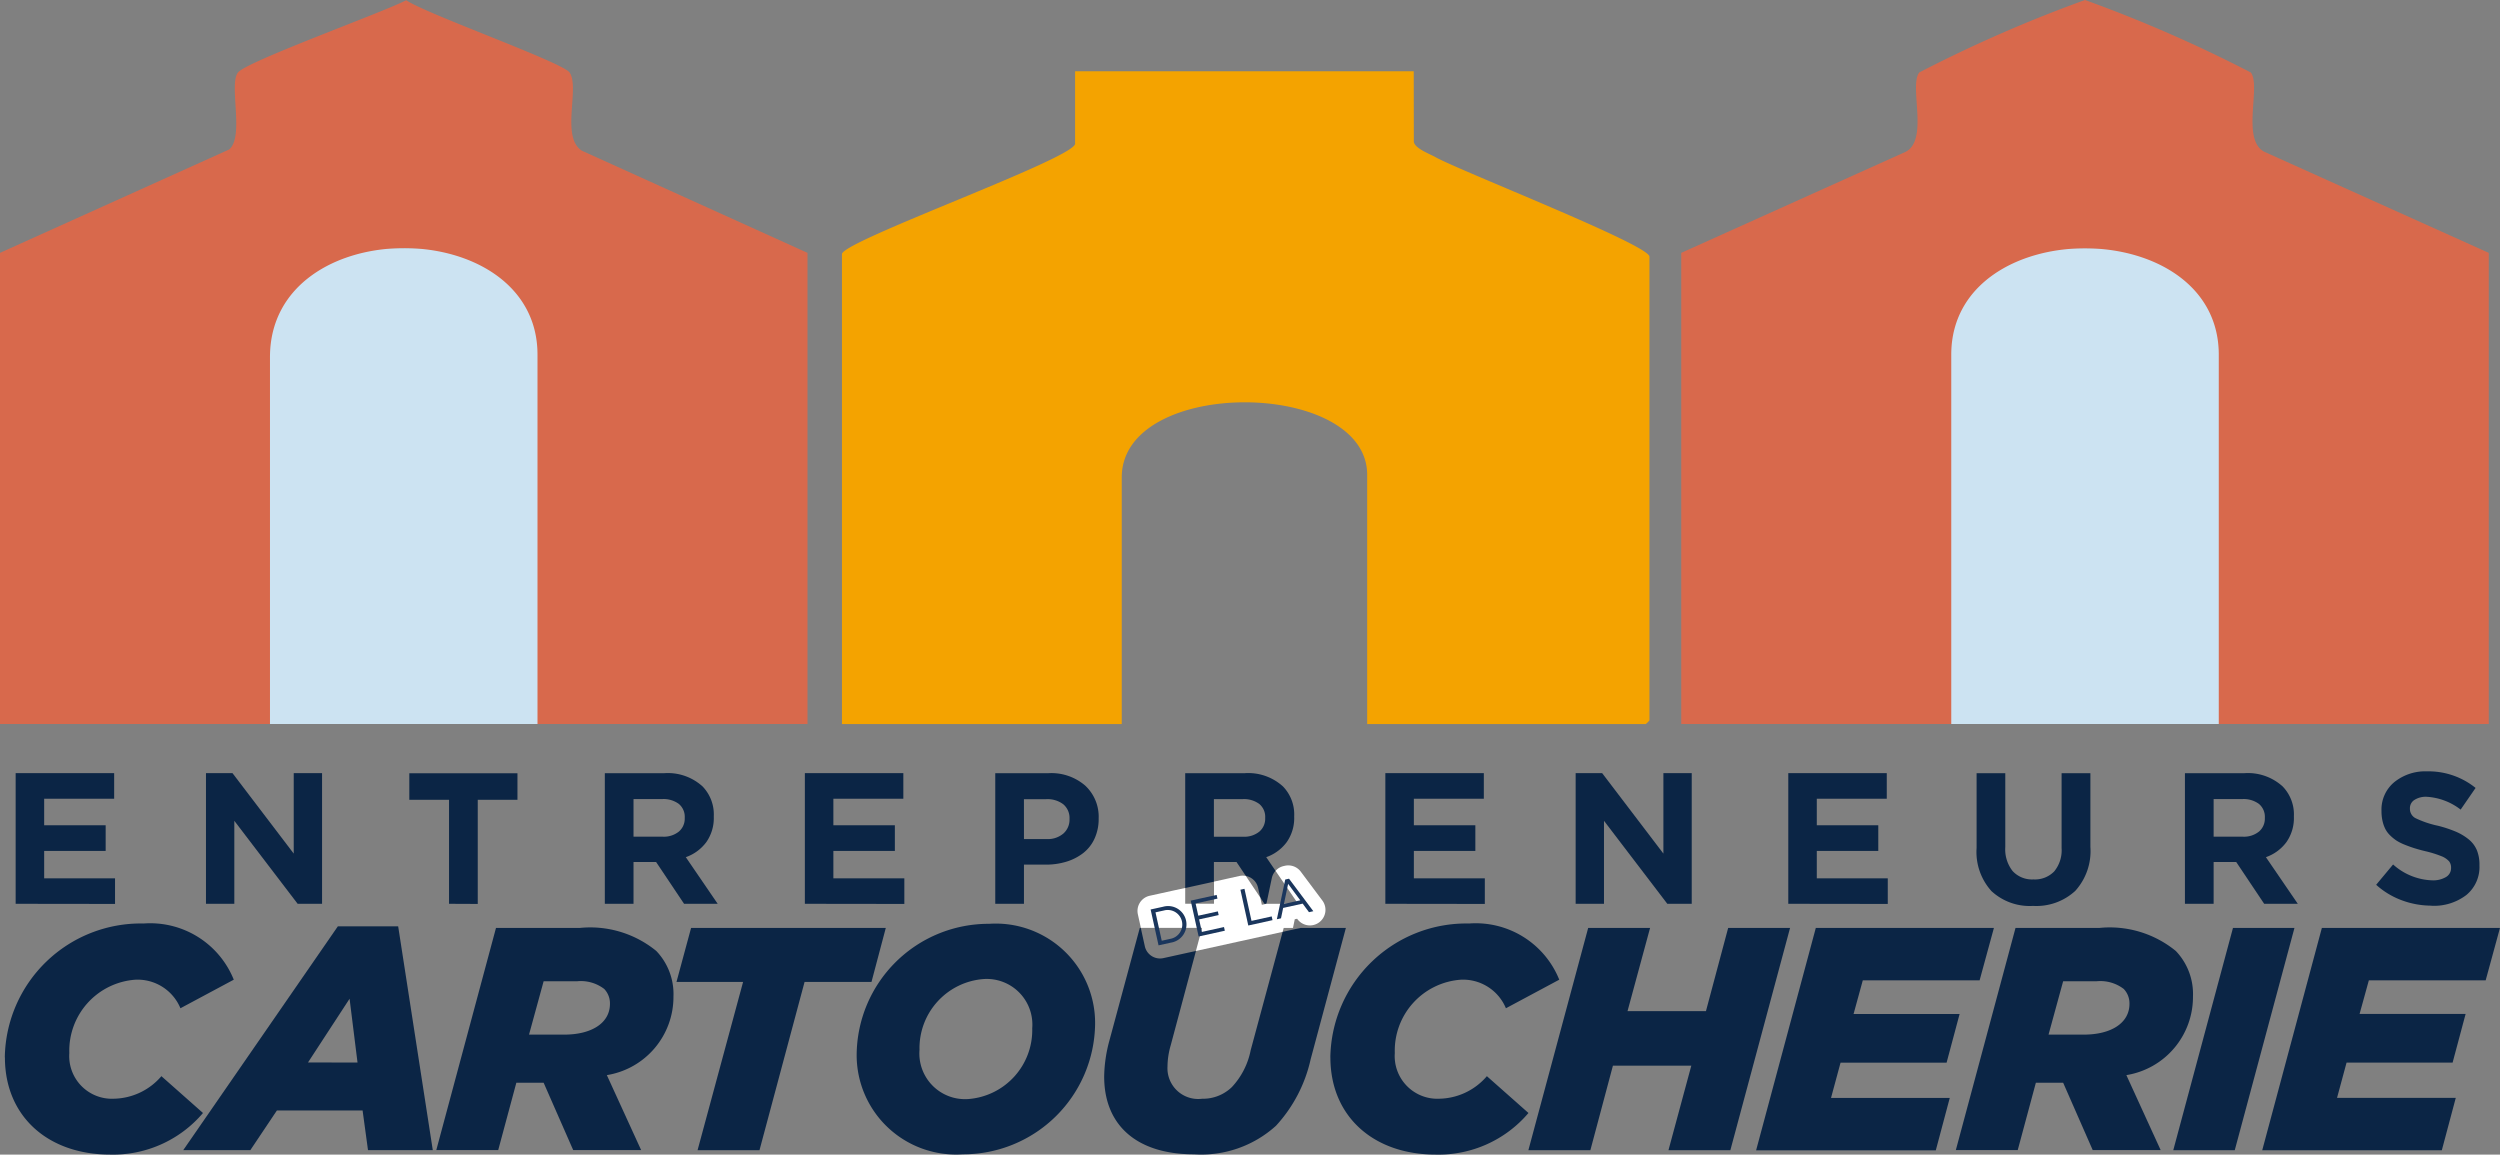
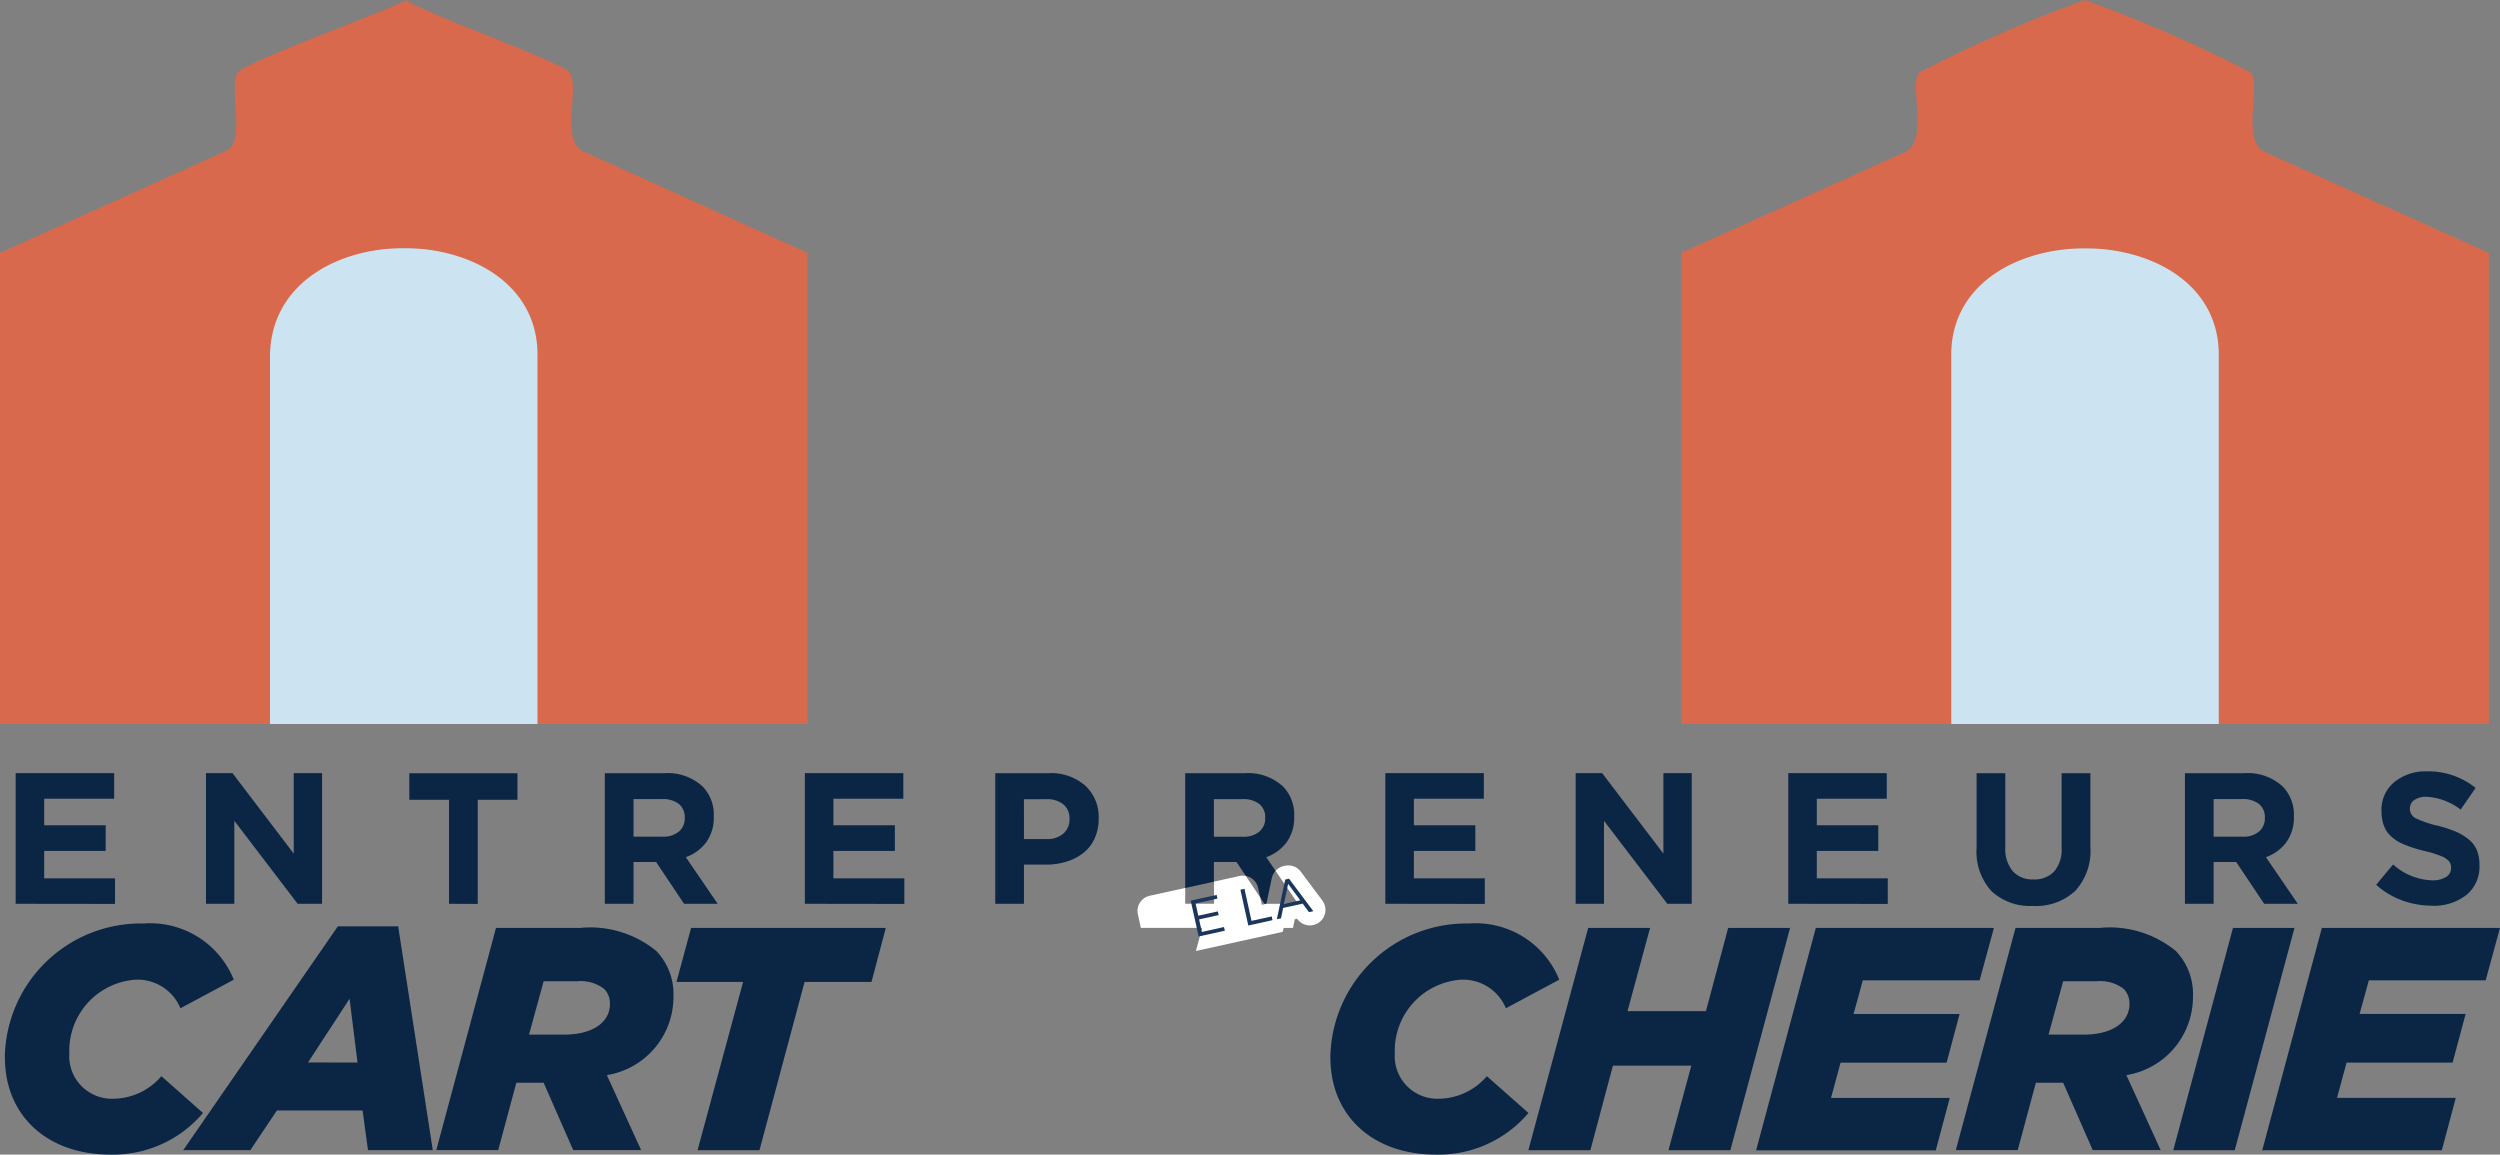
<svg xmlns="http://www.w3.org/2000/svg" width="97.582" height="45.068" viewBox="0 0 97.582 45.068">
  <rect x="0" y="0" width="97.582" height="45.068" fill="#808080" stroke="none" />
  <defs>
    <clipPath id="a">
      <rect width="97.582" height="45.068" fill="none" />
    </clipPath>
  </defs>
  <rect width="15.842" height="18.574" transform="translate(7.766 9.686)" fill="#cce3f2" />
  <rect width="15.842" height="18.574" transform="translate(73.463 9.686)" fill="#cce3f2" />
  <g clip-path="url(#a)">
    <path d="M31.519,9.87l-8.8-3.984c-.846-.52-.075-2.472-.487-3.057-.283-.4-5.59-2.284-6.378-2.82C14.971.476,9.634,2.394,9.29,2.828c-.369.465.258,2.5-.346,3.007L0,9.87v18.39H10.538V13.941c0-5.69,10.442-5.628,10.442-.1V28.261H31.519Zm65.624,0L88.392,5.929c-.924-.461-.126-2.581-.538-3.1A54.18,54.18,0,0,0,81.384,0a54.171,54.171,0,0,0-6.469,2.828c-.412.52.385,2.64-.538,3.1L65.624,9.87v18.39H76.163V13.845c0-5.539,10.442-5.537,10.442,0V28.261H97.143Z" fill="#d8694c" />
    <path d="M3.521,178.86v-5.1H7.366v1H4.634v1.035h2.4v1h-2.4v1.07H7.4v1Z" transform="translate(-2.91 -143.582)" fill="#0b2545" />
    <path d="M46.291,178.86v-5.1h1.035l2.39,3.14v-3.14h1.106v5.1h-.953l-2.472-3.24v3.24Z" transform="translate(-38.251 -143.582)" fill="#0b2545" />
    <path d="M93.537,178.86V174.8h-1.55v-1.035h4.221V174.8h-1.55v4.065Z" transform="translate(-76.01 -143.582)" fill="#0b2545" />
    <path d="M135.924,178.86v-5.1h2.329a2.012,2.012,0,0,1,1.487.519,1.572,1.572,0,0,1,.437,1.163v.018a1.635,1.635,0,0,1-.292.992,1.691,1.691,0,0,1-.8.587l1.245,1.821h-1.312l-1.092-1.632h-.882v1.632Zm1.12-2.621h1.138a.935.935,0,0,0,.633-.2.66.66,0,0,0,.228-.525V175.5a.653.653,0,0,0-.233-.542,1.011,1.011,0,0,0-.649-.187h-1.117Z" transform="translate(-112.316 -143.581)" fill="#0b2545" />
    <path d="M180.9,178.86v-5.1h3.844v1h-2.731v1.035h2.4v1h-2.4v1.07h2.77v1Z" transform="translate(-149.484 -143.582)" fill="#0b2545" />
    <path d="M223.674,178.86v-5.1h2.084a2.022,2.022,0,0,1,1.426.485,1.658,1.658,0,0,1,.526,1.278v.014a1.821,1.821,0,0,1-.16.775,1.506,1.506,0,0,1-.443.566,2.03,2.03,0,0,1-.654.336,2.7,2.7,0,0,1-.806.116h-.853v1.529Zm1.12-2.528h.889a.93.93,0,0,0,.651-.217.717.717,0,0,0,.238-.555v-.014a.7.7,0,0,0-.242-.571,1.017,1.017,0,0,0-.669-.2h-.868Z" transform="translate(-184.826 -143.581)" fill="#0b2545" />
    <path d="M311.34,178.86v-5.1h3.844v1h-2.731v1.035h2.4v1h-2.4v1.07h2.77v1Z" transform="translate(-257.266 -143.582)" fill="#0b2545" />
    <path d="M354.109,178.86v-5.1h1.035l2.39,3.14v-3.14h1.106v5.1h-.953l-2.472-3.24v3.24Z" transform="translate(-292.607 -143.582)" fill="#0b2545" />
    <path d="M401.894,178.86v-5.1h3.844v1h-2.731v1.035h2.4v1h-2.4v1.07h2.77v1Z" transform="translate(-332.092 -143.582)" fill="#0b2545" />
    <path d="M446.418,178.941a2.2,2.2,0,0,1-1.625-.578,2.281,2.281,0,0,1-.58-1.687V173.76h1.12v2.884a1.369,1.369,0,0,0,.288.939,1.028,1.028,0,0,0,.811.324,1.046,1.046,0,0,0,.811-.313,1.3,1.3,0,0,0,.288-.91V173.76h1.124v2.877a2.314,2.314,0,0,1-.592,1.719,2.239,2.239,0,0,1-1.645.585" transform="translate(-367.061 -143.581)" fill="#0b2545" />
    <path d="M491.036,178.86v-5.1h2.329a2.011,2.011,0,0,1,1.486.519,1.571,1.571,0,0,1,.438,1.163v.018a1.635,1.635,0,0,1-.292.992,1.69,1.69,0,0,1-.8.587l1.245,1.821H494.13l-1.092-1.632h-.882v1.632Zm1.12-2.621h1.138a.934.934,0,0,0,.633-.2.66.66,0,0,0,.228-.525V175.5a.654.654,0,0,0-.233-.542,1.012,1.012,0,0,0-.649-.187h-1.117Z" transform="translate(-405.752 -143.581)" fill="#0b2545" />
    <path d="M536.173,178.592a3.322,3.322,0,0,1-1.152-.206,3.1,3.1,0,0,1-1.01-.608l.661-.793a2.4,2.4,0,0,0,1.522.619.979.979,0,0,0,.541-.128.4.4,0,0,0,.2-.352v-.014a.391.391,0,0,0-.078-.249.789.789,0,0,0-.3-.2,4.3,4.3,0,0,0-.649-.2q-.242-.06-.418-.116t-.365-.132a1.959,1.959,0,0,1-.316-.158,1.638,1.638,0,0,1-.247-.2.955.955,0,0,1-.19-.251,1.311,1.311,0,0,1-.112-.315,1.746,1.746,0,0,1-.041-.391v-.014a1.388,1.388,0,0,1,.5-1.113A1.921,1.921,0,0,1,536,173.35a2.926,2.926,0,0,1,1.892.647l-.583.846a2.394,2.394,0,0,0-1.323-.5.818.818,0,0,0-.485.125.379.379,0,0,0-.172.32v.014a.41.41,0,0,0,.213.373,3.892,3.892,0,0,0,.889.3,4.844,4.844,0,0,1,.692.23,2.1,2.1,0,0,1,.5.3,1.086,1.086,0,0,1,.32.425,1.484,1.484,0,0,1,.1.574v.014a1.414,1.414,0,0,1-.514,1.161,2.086,2.086,0,0,1-1.357.418" transform="translate(-441.263 -143.242)" fill="#0b2545" />
    <path d="M1.082,212.774A5.308,5.308,0,0,1,6.5,207.545a3.515,3.515,0,0,1,3.519,2.193l-2.082,1.115a1.811,1.811,0,0,0-1.747-1.115A2.776,2.776,0,0,0,3.6,212.6a1.665,1.665,0,0,0,1.735,1.784,2.5,2.5,0,0,0,1.859-.88l1.623,1.437a4.6,4.6,0,0,1-3.631,1.623c-2.4,0-4.1-1.475-4.1-3.792" transform="translate(-0.894 -171.498)" fill="#0b2545" />
    <path d="M47.216,208.187h2.355l1.351,8.736H48.393l-.211-1.549H44.837L43.8,216.923H41.181Zm.768,5.316-.31-2.491L46.051,213.5Z" transform="translate(-34.029 -172.029)" fill="#0b2545" />
    <path d="M100.38,208.542h3.272a4.071,4.071,0,0,1,2.986.9,2.43,2.43,0,0,1,.669,1.772,3.093,3.093,0,0,1-2.6,3.073l1.338,2.925h-2.652l-1.153-2.627h-1.066l-.707,2.627H98.05Zm2.664,4.164c1.078,0,1.784-.459,1.784-1.2a.814.814,0,0,0-.223-.582,1.5,1.5,0,0,0-1.066-.3h-1.3l-.57,2.082Z" transform="translate(-81.02 -172.322)" fill="#0b2545" />
    <path d="M154.6,210.649h-2.6l.57-2.107h7.6l-.558,2.107H157l-1.76,6.568h-2.417Z" transform="translate(-125.595 -172.322)" fill="#0b2545" />
-     <path d="M192.521,212.722a5.15,5.15,0,0,1,5.168-5.106,3.878,3.878,0,0,1,4.139,3.891,5.15,5.15,0,0,1-5.168,5.106,3.879,3.879,0,0,1-4.139-3.891m6.853-1.029a1.782,1.782,0,0,0-1.9-1.921,2.706,2.706,0,0,0-2.5,2.763,1.782,1.782,0,0,0,1.9,1.921,2.7,2.7,0,0,0,2.5-2.763" transform="translate(-159.083 -171.557)" fill="#0b2545" />
    <path d="M298.979,212.774a5.308,5.308,0,0,1,5.416-5.229,3.514,3.514,0,0,1,3.519,2.193l-2.082,1.115a1.811,1.811,0,0,0-1.747-1.115,2.776,2.776,0,0,0-2.59,2.862,1.665,1.665,0,0,0,1.735,1.784,2.5,2.5,0,0,0,1.859-.88l1.623,1.437a4.6,4.6,0,0,1-3.631,1.623c-2.4,0-4.1-1.475-4.1-3.792" transform="translate(-247.052 -171.498)" fill="#0b2545" />
    <path d="M345.834,208.543h2.416l-.88,3.247h3.061l.867-3.247h2.416l-2.33,8.675h-2.416l.892-3.3H346.8l-.88,3.3H343.5Z" transform="translate(-283.843 -172.323)" fill="#0b2545" />
    <path d="M396.993,208.543h6.952l-.558,2.045h-4.56l-.36,1.314h4.139l-.508,1.9h-4.139l-.372,1.376h4.635l-.545,2.045h-7.014Z" transform="translate(-326.117 -172.323)" fill="#0b2545" />
    <path d="M441.874,208.542h3.272a4.071,4.071,0,0,1,2.986.9,2.43,2.43,0,0,1,.669,1.772,3.093,3.093,0,0,1-2.6,3.073l1.338,2.925h-2.652l-1.153-2.627h-1.066l-.707,2.627h-2.416Zm2.664,4.164c1.078,0,1.784-.459,1.784-1.2a.814.814,0,0,0-.223-.582,1.5,1.5,0,0,0-1.066-.3h-1.3l-.57,2.082Z" transform="translate(-363.203 -172.322)" fill="#0b2545" />
    <path d="M490.75,208.543h2.4l-2.33,8.675h-2.4Z" transform="translate(-403.591 -172.323)" fill="#0b2545" />
    <path d="M510.728,208.543h6.952l-.558,2.045h-4.56L512.2,211.9h4.139l-.508,1.9h-4.139l-.372,1.376h4.635l-.545,2.045H508.4Z" transform="translate(-420.099 -172.323)" fill="#0b2545" />
    <path d="M267.48,177.227h.882l.364.544a.607.607,0,0,1,.479.466l.083.375.166.247h.075l.212-1.006a.605.605,0,0,1,.145-.281l-.364-.533a1.691,1.691,0,0,0,.8-.587,1.633,1.633,0,0,0,.292-.992v-.018a1.572,1.572,0,0,0-.437-1.163,2.012,2.012,0,0,0-1.487-.519H266.36v4.483l1.12-.247Zm0-2.454H268.6a1.012,1.012,0,0,1,.649.187.655.655,0,0,1,.233.542v.014a.66.66,0,0,1-.228.525.935.935,0,0,1-.633.2H267.48Z" transform="translate(-220.098 -143.581)" fill="#0b2545" />
-     <path d="M255.841,208.543l-.314.067-.152.034-.237.052-1.247,4.618a2.941,2.941,0,0,1-.731,1.437,1.619,1.619,0,0,1-1.165.459,1.2,1.2,0,0,1-1.351-1.264,3.036,3.036,0,0,1,.124-.818l.986-3.686-.3.065-.562.124-.409.09a.608.608,0,0,1-.724-.462l-.158-.716h-.039l-1.19,4.412a5.6,5.6,0,0,0-.2,1.388c0,1.908,1.276,3.036,3.507,3.036a4.342,4.342,0,0,0,3.2-1.115,5.63,5.63,0,0,0,1.351-2.59l1.376-5.13Z" transform="translate(-205.073 -172.323)" fill="#0b2545" />
    <path d="M257.918,197.827l1.643-.362.114-.025.721-.159.907-.2.041-.153h.362l.07-.339.092-.02.011.015a.607.607,0,1,0,.976-.724l-.845-1.13a.608.608,0,0,0-.617-.229l-.048.011a.606.606,0,0,0-.319.187l.88,1.288h-1.241l-.174.038-.063-.286-.562-.84a.6.6,0,0,0-.244,0l-.493.109-.1.023-.405.089v.864H257.5v-.617l-.415.091-.562.124-.409.09a.607.607,0,0,0-.462.724l.117.529h2.39Z" transform="translate(-211.238 -160.708)" fill="#fff" />
-     <path d="M259.386,205.077l-.486.107-.309-1.4.486-.107a.718.718,0,1,1,.308,1.4m-.276-1.254-.328.072.244,1.108.328-.072a.568.568,0,1,0-.244-1.108" transform="translate(-213.679 -168.284)" fill="#1a365d" />
    <path d="M268.641,201.272l-.854.188.105.478.764-.168.032.144-.764.168.108.49.864-.191.032.144-1.022.225-.309-1.4,1.012-.223Z" transform="translate(-221.12 -166.196)" fill="#1a365d" />
    <path d="M278.767,199.784l.158-.035L279.2,201l.788-.174.032.146-.946.209Z" transform="translate(-230.35 -165.056)" fill="#1a365d" />
    <path d="M288.4,198.745l-.17.038-.246-.334-.762.168-.084.406-.162.036.327-1.55.148-.033Zm-.984-1.068-.163.784.638-.141Z" transform="translate(-237.137 -163.178)" fill="#1a365d" />
-     <path d="M211.518,16.02H198.3v2.826c0,.57-9.1,3.807-9.1,4.31V41.5h10.921V31.872c0-3.929,9.58-3.853,9.58-.1V41.5h10.874a.967.967,0,0,0,.144-.144v-18.1c0-.461-7.418-3.355-8.369-3.893-.194-.11-.828-.346-.828-.609Z" transform="translate(-156.336 -13.238)" fill="#f4a300" />
  </g>
</svg>